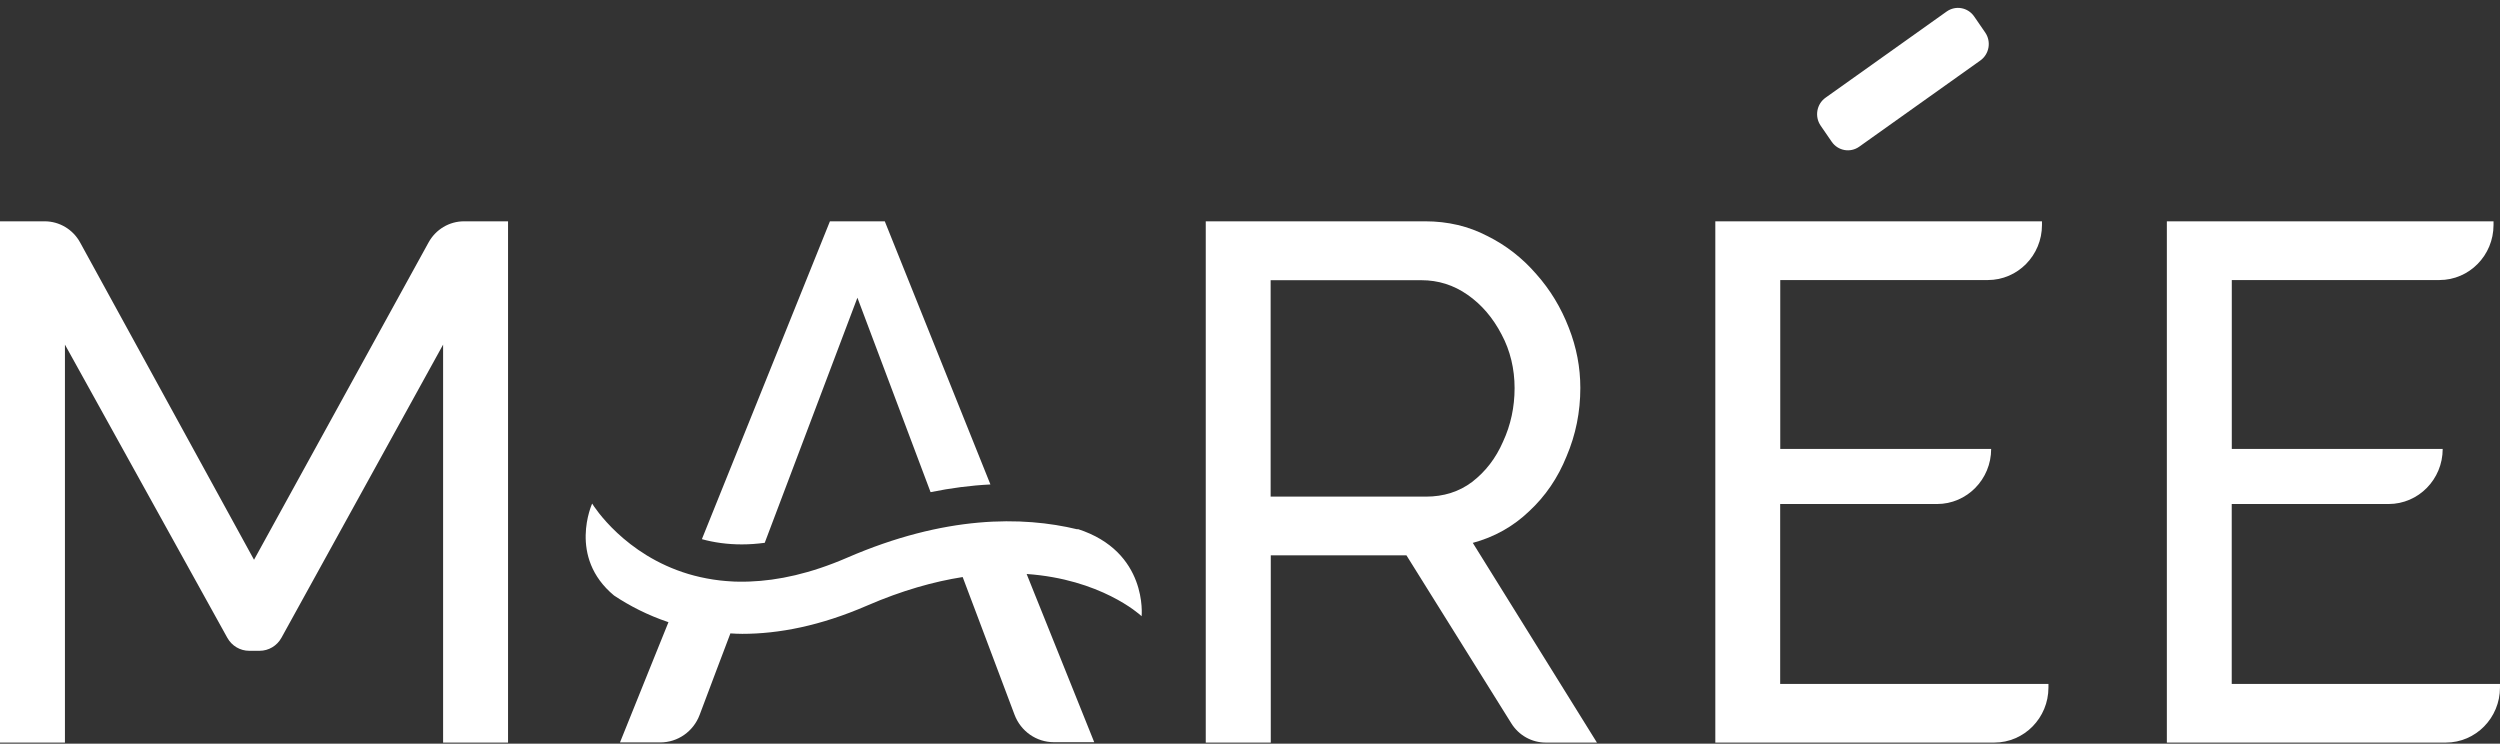
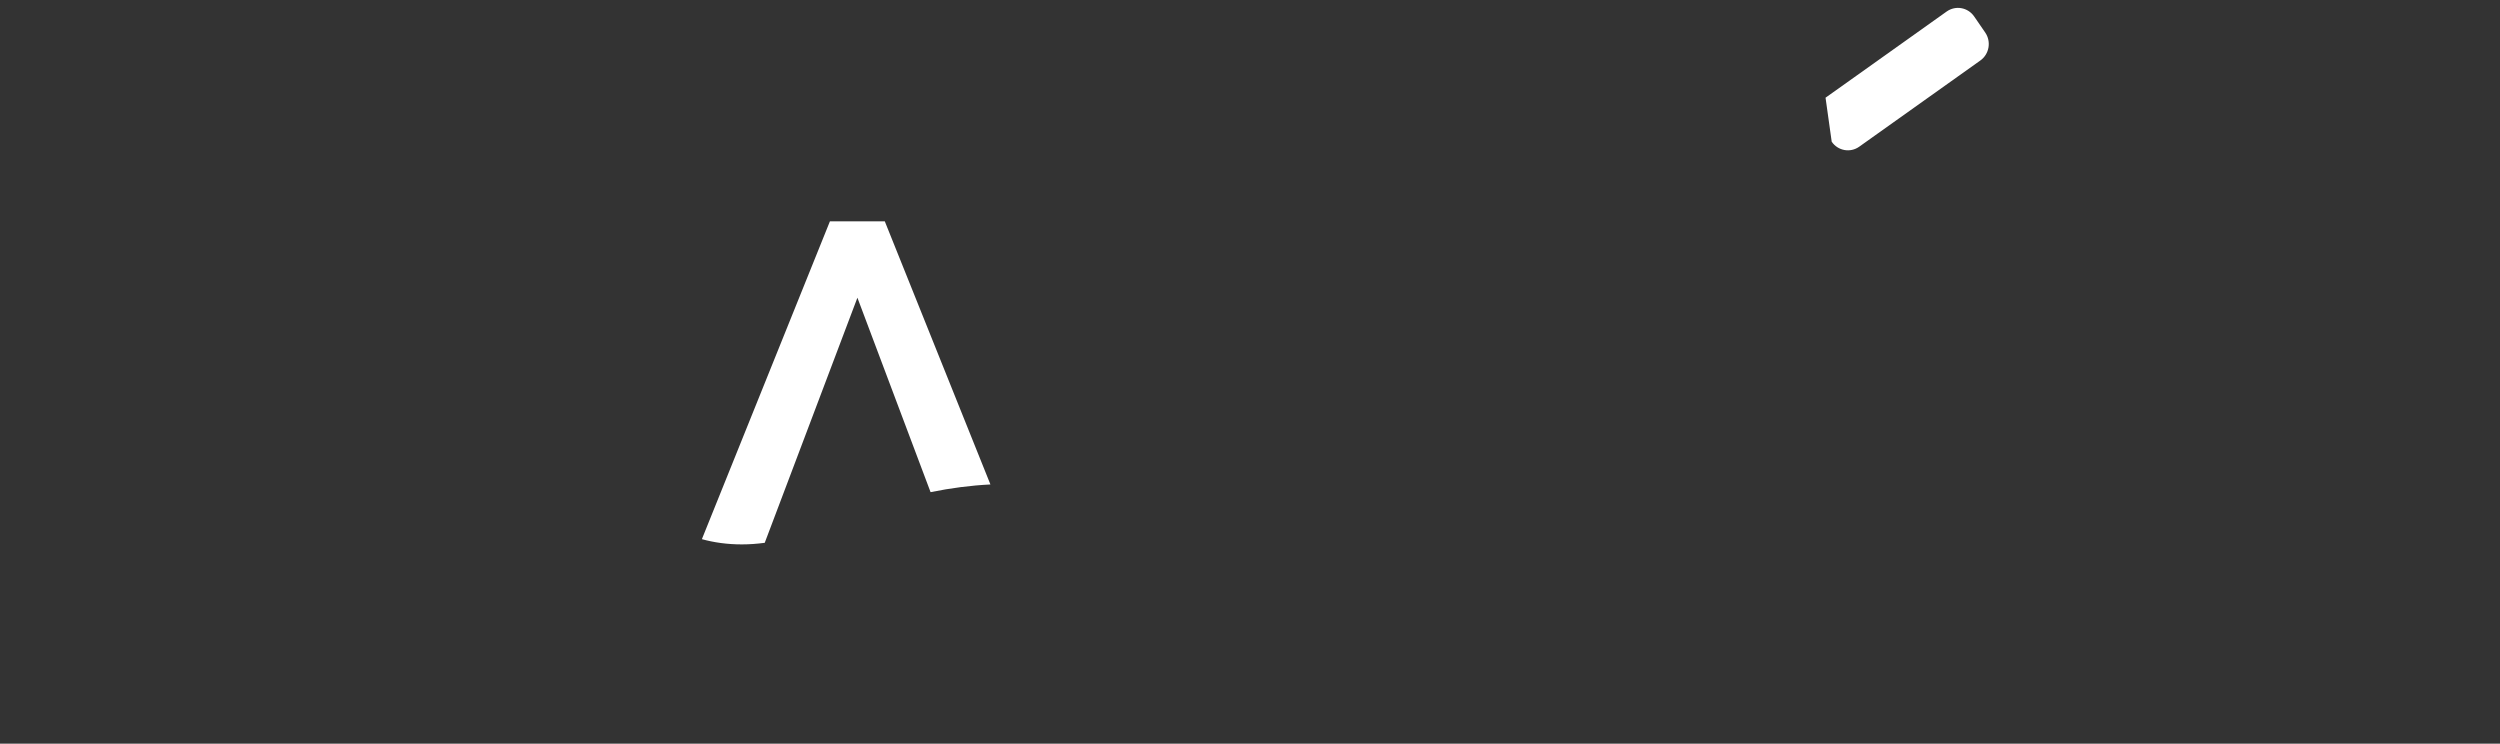
<svg xmlns="http://www.w3.org/2000/svg" width="158" height="47" viewBox="0 0 158 47" fill="none">
  <rect x="0" y="0" width="158" height="47" fill="#333333" stroke="none" />
  <g id="Logo">
-     <path id="Vector" d="M28.004 46.931V21.78L17.786 40.309C17.507 40.814 16.978 41.13 16.407 41.13H15.748C15.177 41.13 14.652 40.819 14.369 40.313L4.104 21.78V46.931H0V13.987H2.823C3.756 13.987 4.615 14.502 5.065 15.328L16.054 35.378L27.085 15.323C27.54 14.497 28.394 13.987 29.327 13.987H32.108V46.931H28.004Z" fill="white" />
-     <path id="Vector_2" d="M76.204 46.931V13.987H90.072C91.501 13.987 92.806 14.294 93.995 14.913C95.178 15.498 96.214 16.306 97.096 17.326C97.978 18.318 98.66 19.447 99.148 20.712C99.635 21.95 99.877 23.216 99.877 24.519C99.877 26.035 99.589 27.471 99.008 28.836C98.461 30.197 97.671 31.358 96.636 32.317C95.633 33.276 94.445 33.942 93.08 34.31L100.926 46.931H97.685C96.808 46.931 95.986 46.472 95.517 45.717L88.888 35.099H80.313V46.931H76.209H76.204ZM80.308 31.387H90.113C91.237 31.387 92.212 31.08 93.034 30.461C93.883 29.809 94.538 28.959 94.993 27.91C95.48 26.857 95.722 25.729 95.722 24.524C95.722 23.32 95.448 22.158 94.9 21.138C94.352 20.084 93.637 19.248 92.755 18.634C91.873 18.016 90.898 17.709 89.835 17.709H80.304V31.396L80.308 31.387Z" fill="white" />
-     <path id="Vector_3" d="M157.999 43.218V43.45C157.999 45.372 156.467 46.931 154.578 46.931H136.945V13.987H157.591V14.218C157.591 16.141 156.059 17.699 154.169 17.699H141.049V28.373H154.378C154.378 30.296 152.846 31.854 150.957 31.854H141.045V43.223H157.995L157.999 43.218Z" fill="white" />
-     <path id="Vector_4" d="M129.462 43.218V43.45C129.462 45.372 127.93 46.931 126.04 46.931H108.408V13.987H129.053V14.218C129.053 16.141 127.521 17.699 125.632 17.699H112.512V28.373H125.841C125.841 30.296 124.309 31.854 122.419 31.854H112.507V43.223H129.457L129.462 43.218Z" fill="white" />
    <g id="Group">
-       <path id="Vector_5" d="M68.102 33.456C64.62 32.615 59.726 32.563 53.529 35.251C51.217 36.252 49.178 36.687 47.386 36.753C47.275 36.753 47.164 36.757 47.052 36.762C46.936 36.762 46.825 36.762 46.709 36.762C46.509 36.762 46.314 36.753 46.124 36.738C46.035 36.734 45.943 36.729 45.854 36.719C45.618 36.701 45.386 36.672 45.163 36.639C45.13 36.635 45.093 36.63 45.061 36.625C44.513 36.54 43.993 36.422 43.505 36.276C39.489 35.071 37.549 32.034 37.424 31.826C37.424 31.826 35.873 35.203 38.807 37.636C39.777 38.283 40.924 38.878 42.247 39.322L41.806 40.413L41.365 41.504L39.183 46.921H41.732C42.832 46.921 43.821 46.232 44.216 45.183L45.283 42.349L45.72 41.197L46.156 40.045V40.03C46.412 40.045 46.658 40.059 46.913 40.059C49.211 40.059 51.839 39.558 54.801 38.273C57.024 37.31 59.035 36.753 60.841 36.469L61.268 37.603L61.695 38.732L64.118 45.169C64.513 46.218 65.502 46.907 66.607 46.907H69.155L65.882 38.76L65.376 37.504L64.884 36.276C69.545 36.602 72.001 38.802 72.15 38.944C72.15 38.944 72.568 34.863 68.106 33.432L68.102 33.456Z" fill="white" />
      <path id="Vector_6" d="M48.329 34.311L54.188 18.815L58.812 31.104C60.093 30.844 61.356 30.679 62.595 30.618L55.919 13.988H52.451L44.359 34.075C45.111 34.283 45.952 34.406 46.885 34.406C47.354 34.406 47.837 34.372 48.329 34.306V34.311Z" fill="white" />
    </g>
-     <path id="Vector_7" d="M123.029 0.728L115.374 6.175C114.809 6.577 114.671 7.369 115.067 7.944L115.764 8.958C116.159 9.533 116.938 9.673 117.503 9.271L125.157 3.824C125.722 3.422 125.86 2.63 125.465 2.055L124.768 1.041C124.372 0.466 123.594 0.326 123.029 0.728Z" fill="white" />
+     <path id="Vector_7" d="M123.029 0.728L115.374 6.175L115.764 8.958C116.159 9.533 116.938 9.673 117.503 9.271L125.157 3.824C125.722 3.422 125.86 2.63 125.465 2.055L124.768 1.041C124.372 0.466 123.594 0.326 123.029 0.728Z" fill="white" />
  </g>
</svg>